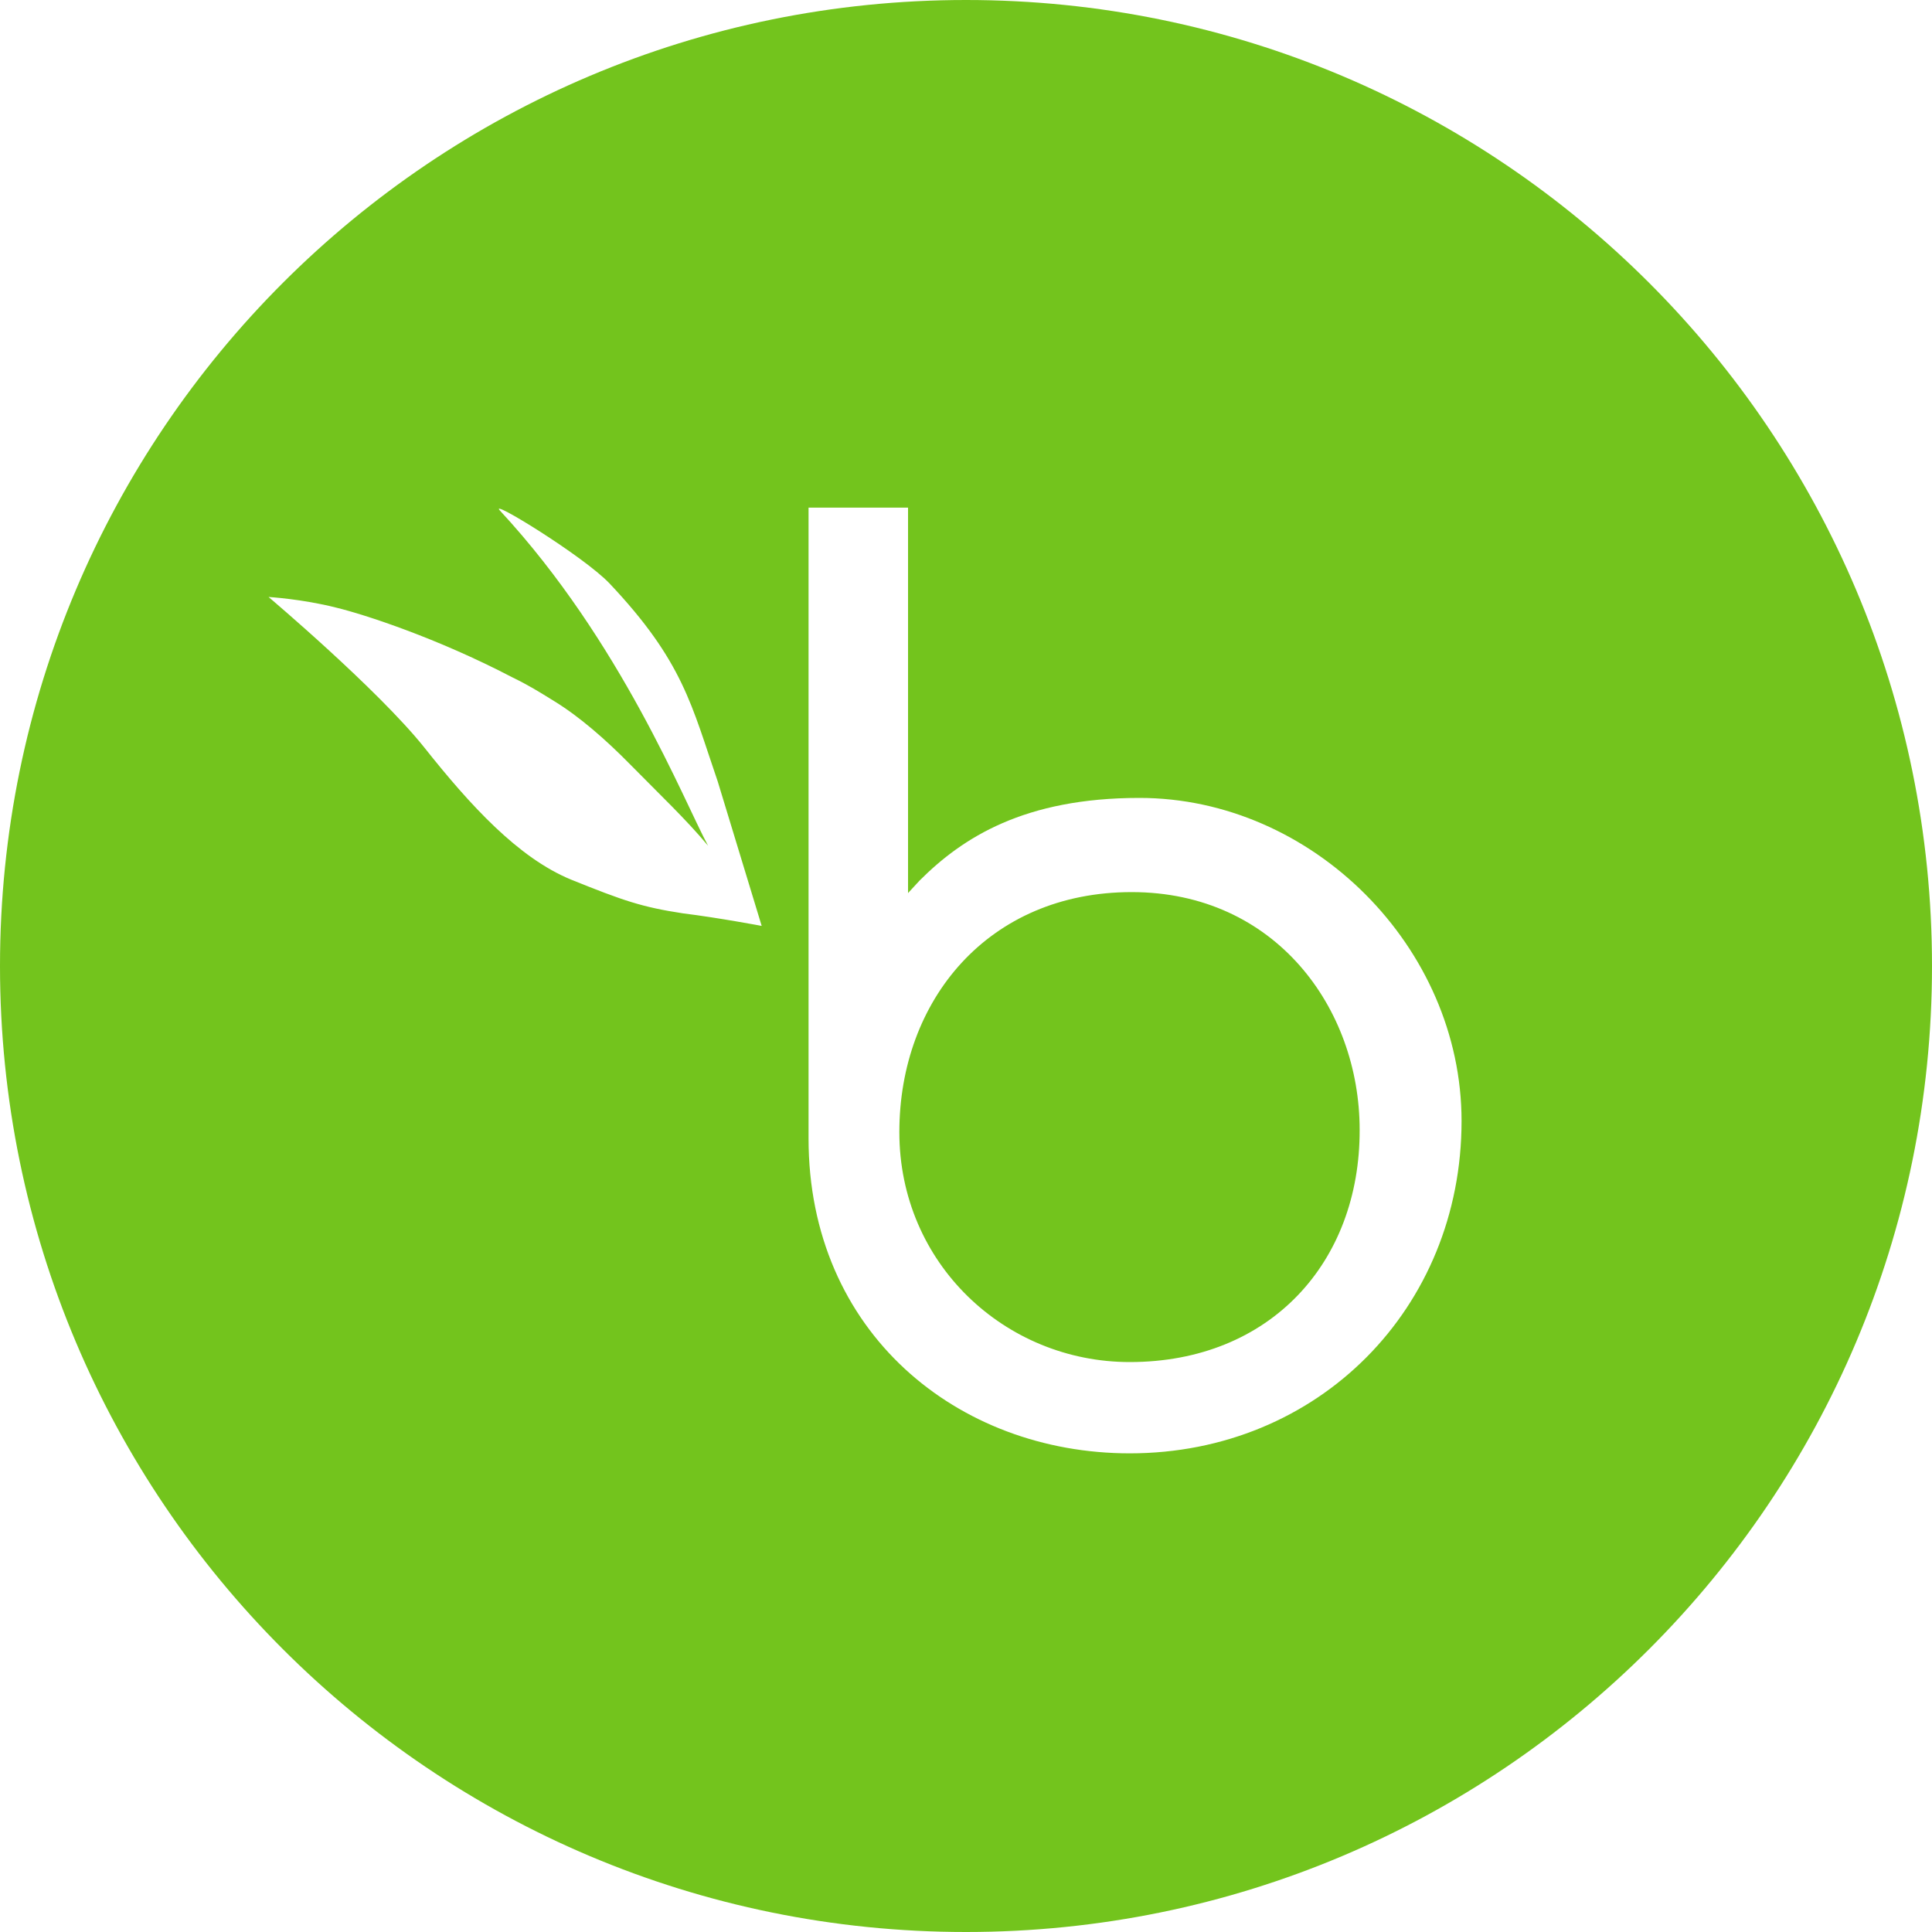
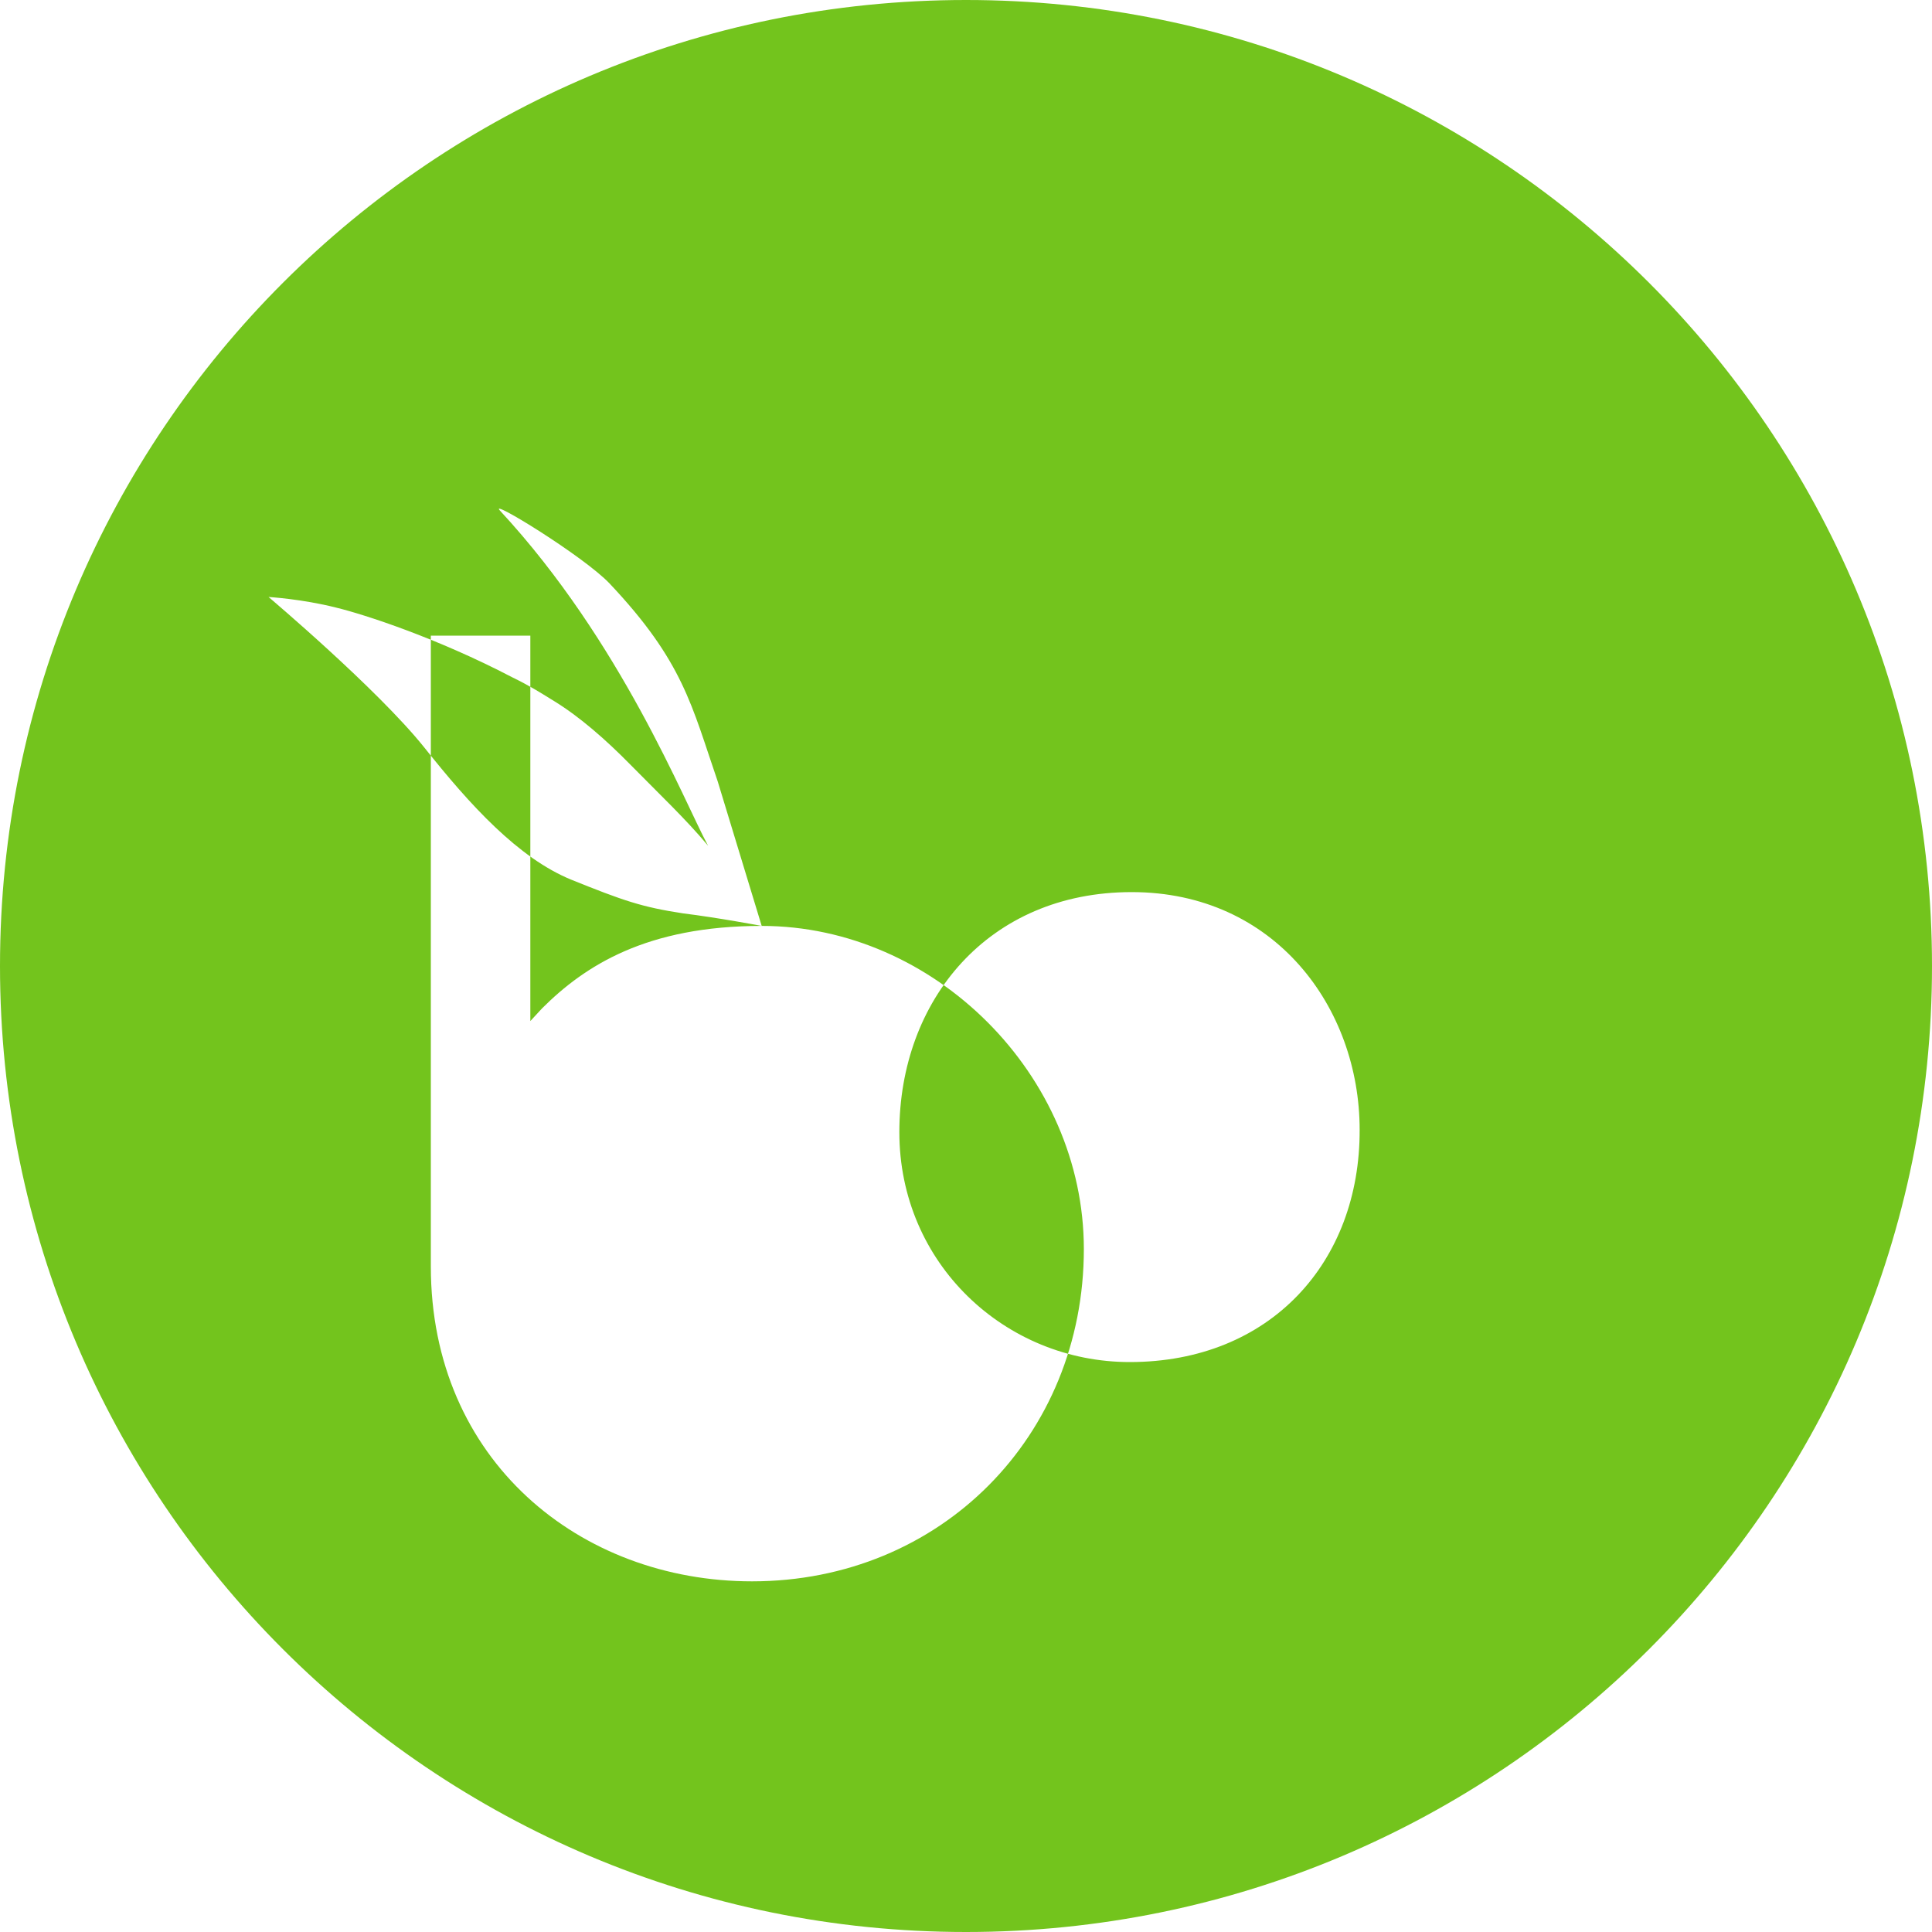
<svg xmlns="http://www.w3.org/2000/svg" width="100" height="100" fill="none">
-   <path fill-rule="evenodd" clip-rule="evenodd" d="M58.475 70.5c-6.45 0-11.925-5.1-11.925-11.9 0-6.825 4.6-12.425 12.025-12.425 7.425 0 11.8 6 11.8 12.3.025 6.85-4.625 12.025-11.9 12.025zm-19.05-22.575L37.15 40.45c-1.35-3.925-1.775-6.2-5.6-10.25-1.325-1.4-6.3-4.45-5.675-3.775 6.3 6.8 9.525 15.05 10.775 17.35-1.15-1.375-2.475-2.625-4-4.175-1.3-1.325-2.65-2.5-3.95-3.3-.85-.525-1.325-.825-2.2-1.25-3.875-2.025-7.65-3.25-9.1-3.6-1.775-.45-3.5-.55-3.5-.55s5.625 4.75 8.05 7.775c2.4 3.025 4.875 5.725 7.6 6.85 2.725 1.1 3.675 1.425 5.8 1.75 1.825.225 4.075.65 4.075.65zm19.55-6.625c-5.95 0-9.15 2.05-11.375 4.275l-.6.65v-19.95h-5.15v32.65c0 10.05 7.725 16.3 16.625 16.3 9.775 0 17.175-7.525 17.175-17.2 0-9-7.725-16.725-16.675-16.725zM100 50c0 27.625-22.375 50-50 50S0 77.625 0 50 22.375 0 50 0s50 22.375 50 50z" fill="#73C41D" />
+   <path fill-rule="evenodd" clip-rule="evenodd" d="M58.475 70.5c-6.45 0-11.925-5.1-11.925-11.9 0-6.825 4.6-12.425 12.025-12.425 7.425 0 11.8 6 11.8 12.3.025 6.85-4.625 12.025-11.9 12.025zm-19.05-22.575L37.15 40.45c-1.35-3.925-1.775-6.2-5.6-10.25-1.325-1.4-6.3-4.45-5.675-3.775 6.3 6.8 9.525 15.05 10.775 17.35-1.15-1.375-2.475-2.625-4-4.175-1.3-1.325-2.65-2.5-3.95-3.3-.85-.525-1.325-.825-2.2-1.25-3.875-2.025-7.65-3.25-9.1-3.6-1.775-.45-3.5-.55-3.5-.55s5.625 4.75 8.05 7.775c2.4 3.025 4.875 5.725 7.6 6.85 2.725 1.1 3.675 1.425 5.8 1.75 1.825.225 4.075.65 4.075.65zc-5.95 0-9.15 2.05-11.375 4.275l-.6.65v-19.95h-5.15v32.65c0 10.05 7.725 16.3 16.625 16.3 9.775 0 17.175-7.525 17.175-17.2 0-9-7.725-16.725-16.675-16.725zM100 50c0 27.625-22.375 50-50 50S0 77.625 0 50 22.375 0 50 0s50 22.375 50 50z" fill="#73C41D" />
</svg>